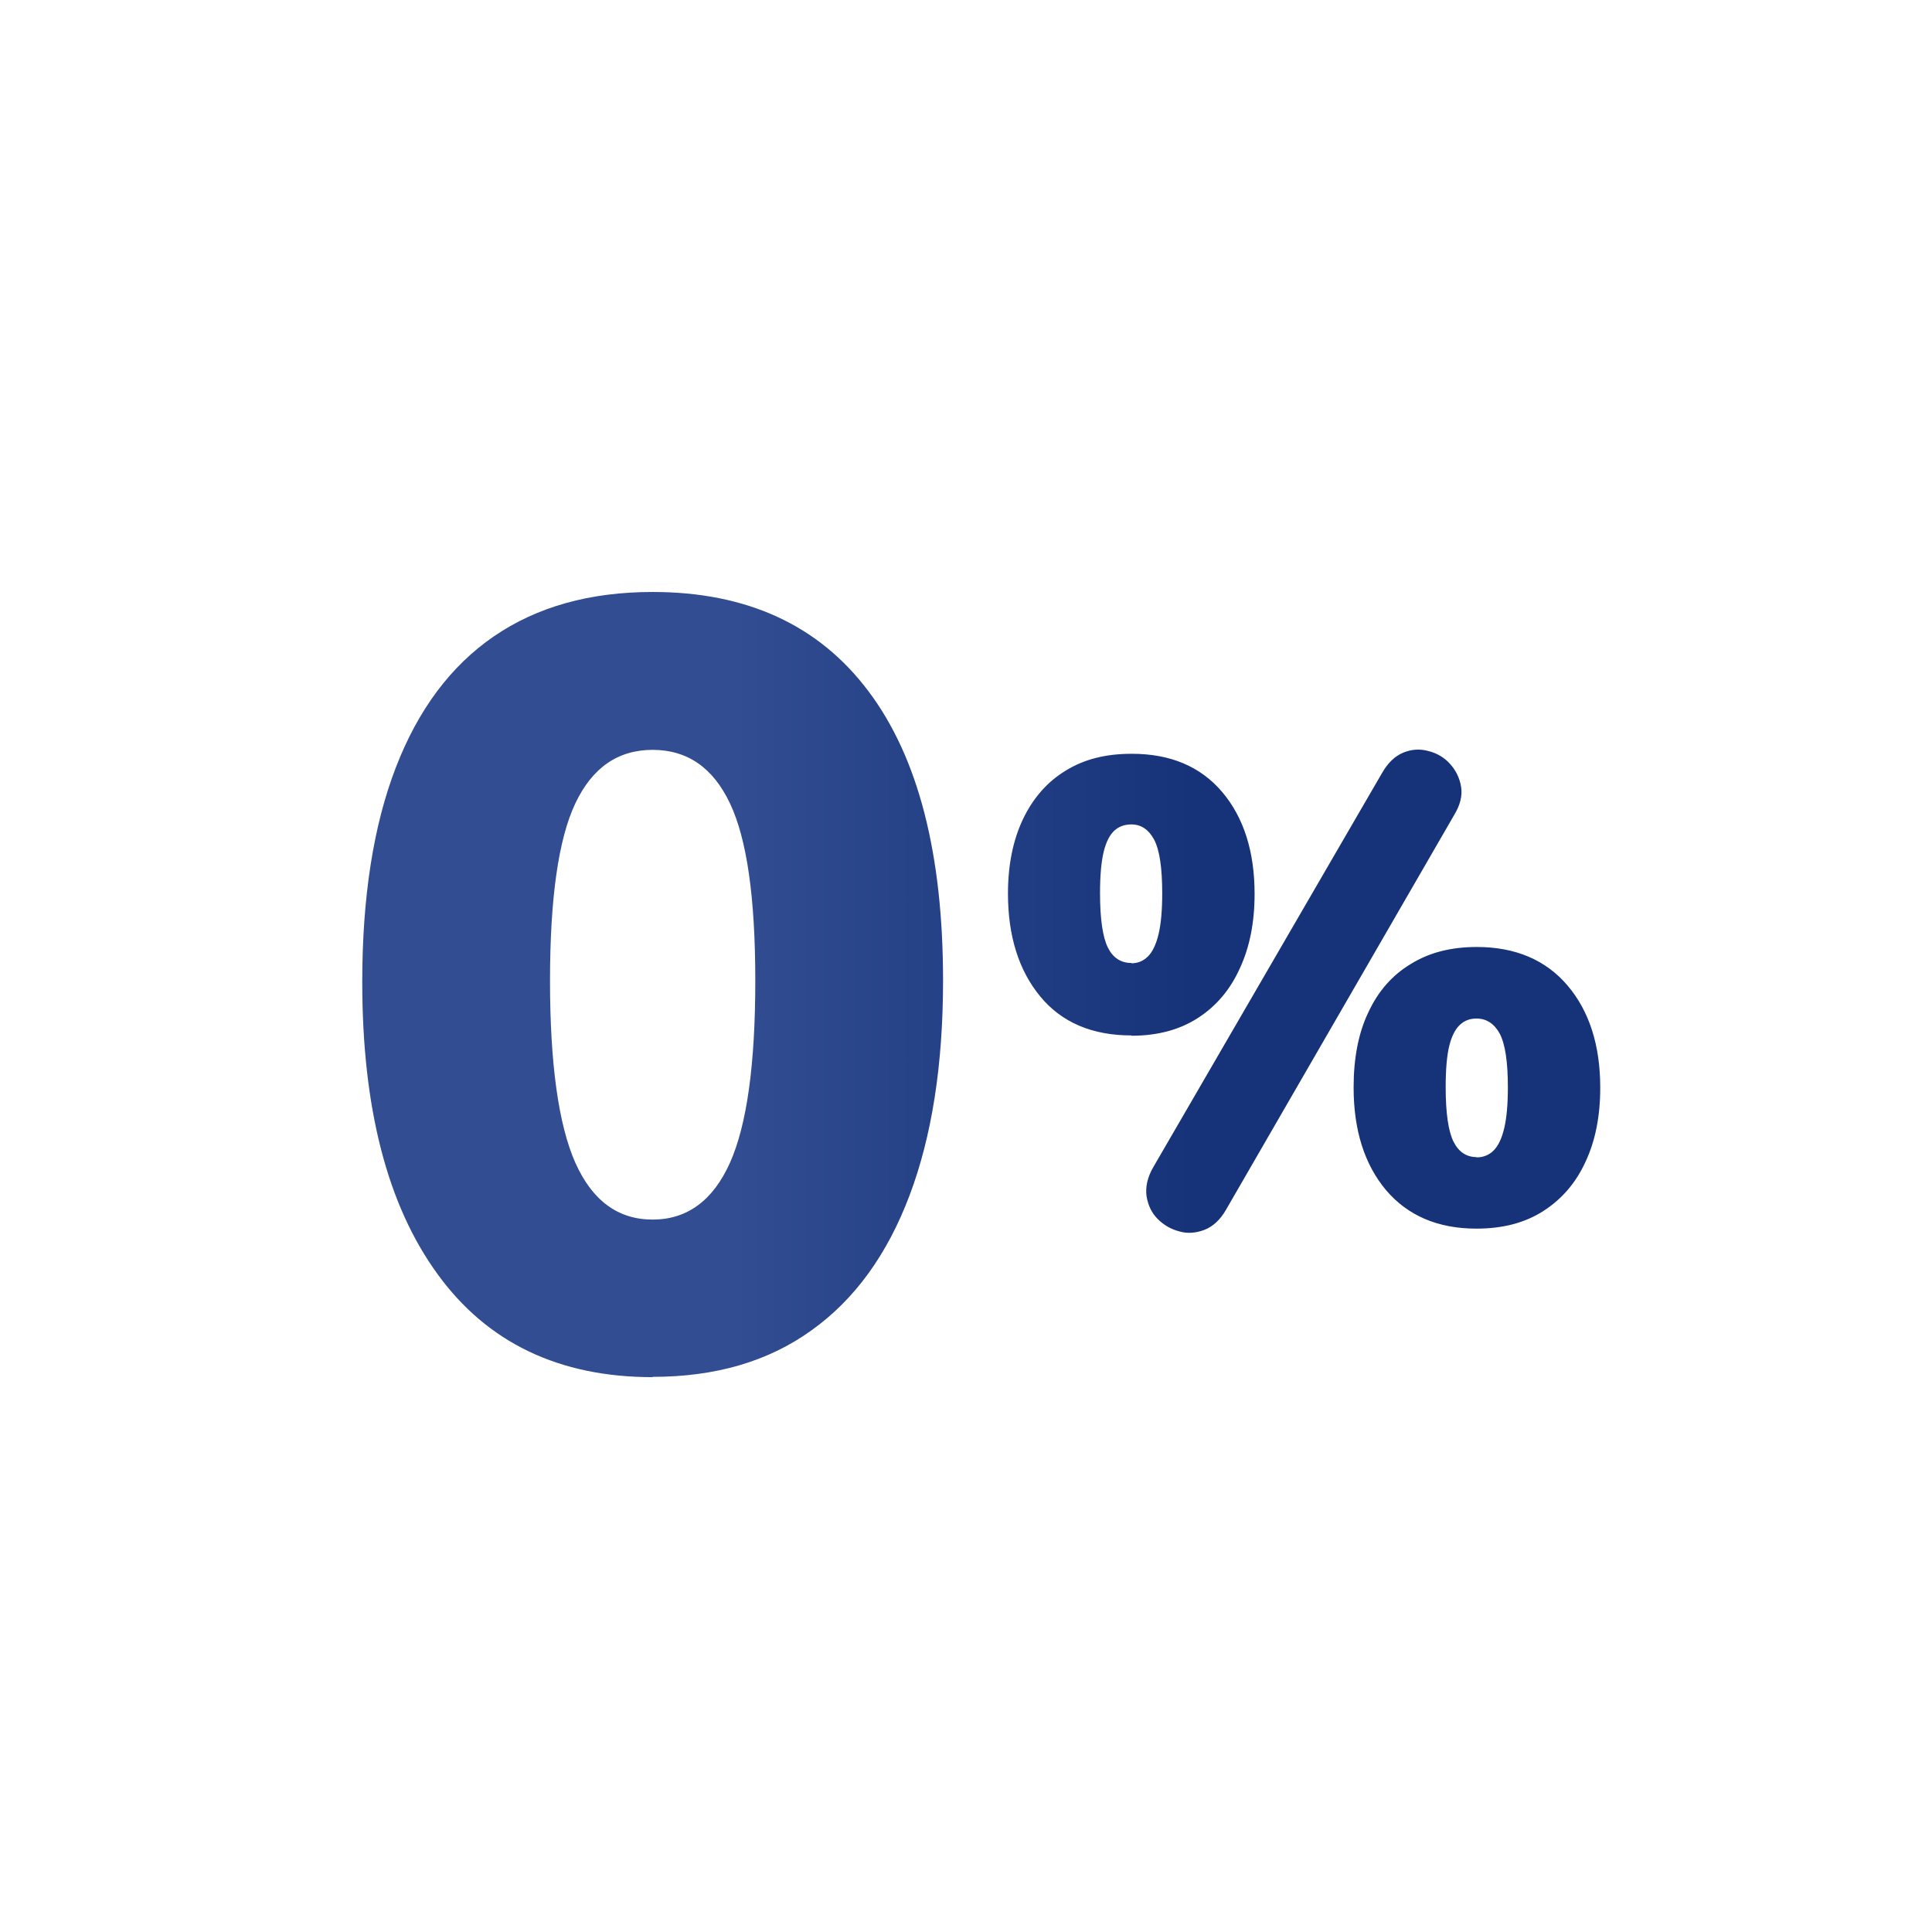
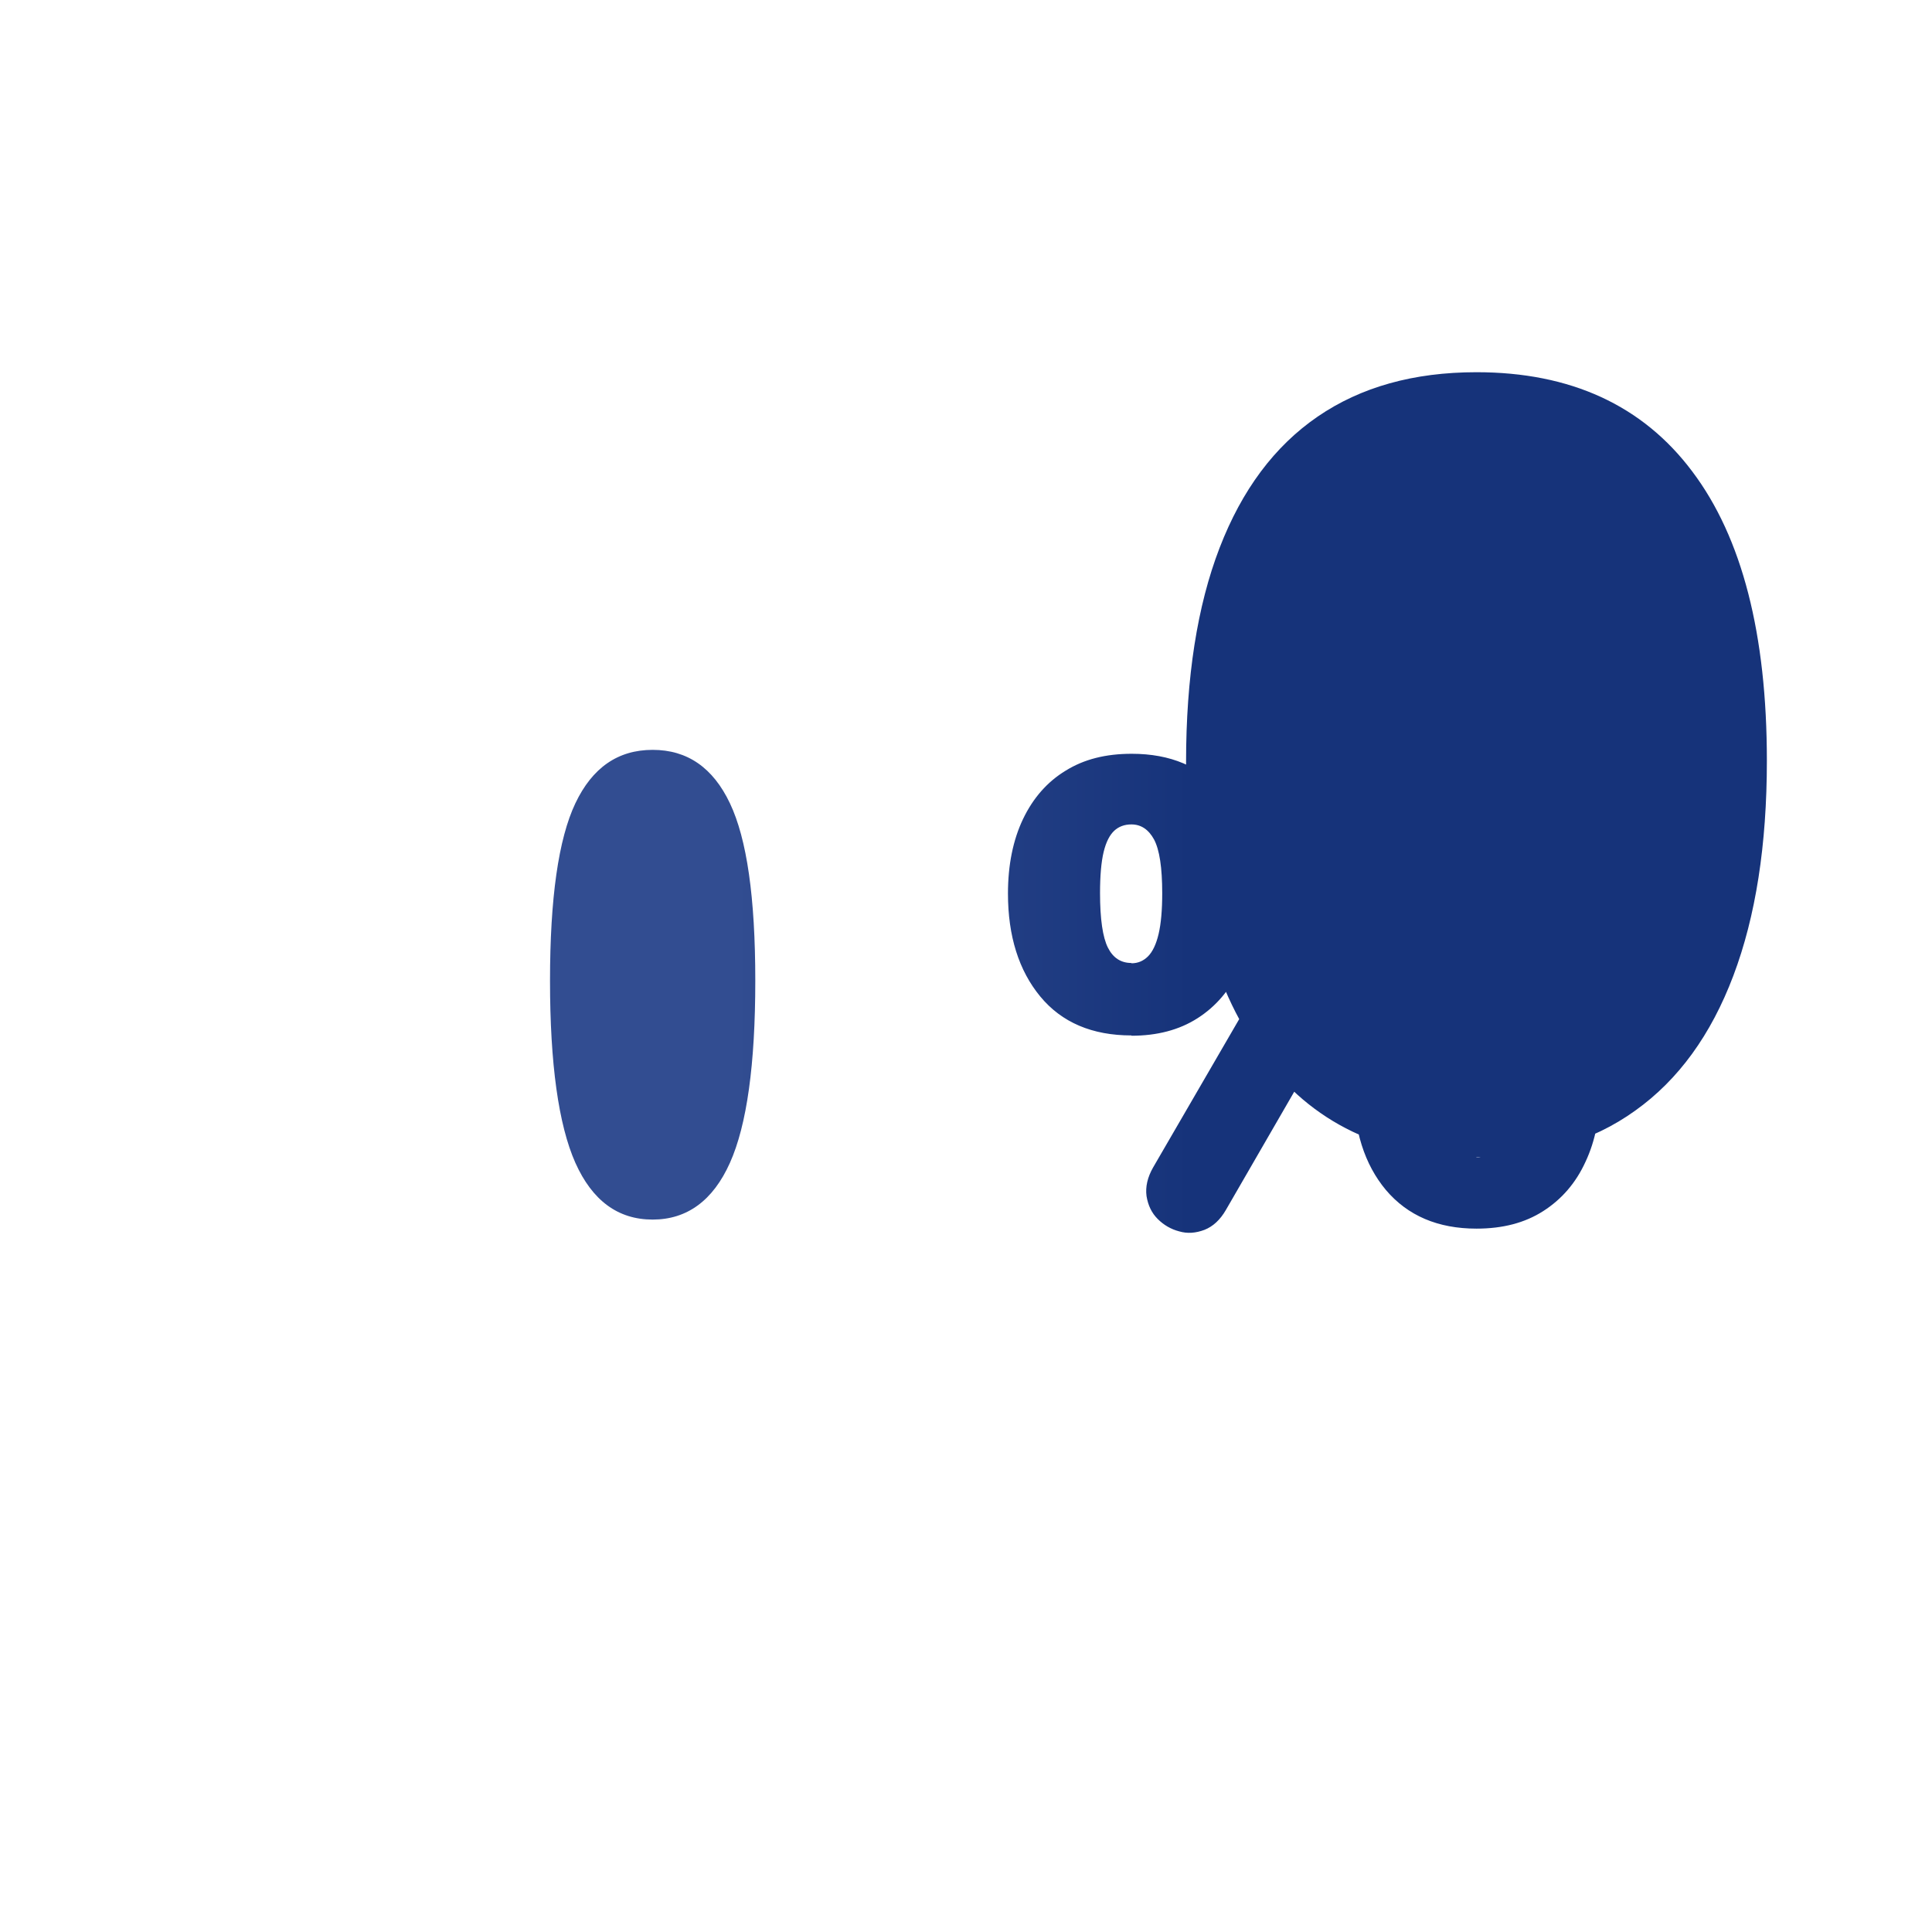
<svg xmlns="http://www.w3.org/2000/svg" id="ICONS" viewBox="0 0 64 64">
  <defs>
    <style>
      .cls-1 {
        fill: url(#linear-gradient);
      }
    </style>
    <linearGradient id="linear-gradient" x1="12" y1="32.62" x2="53" y2="32.62" gradientUnits="userSpaceOnUse">
      <stop offset=".3" stop-color="#324d91" />
      <stop offset=".67" stop-color="#16337a" />
    </linearGradient>
  </defs>
-   <path class="cls-1" d="M37.48,34.3c-1.3,0-2.31-.43-3.02-1.29-.71-.86-1.07-2-1.07-3.41,0-.95.17-1.78.5-2.47.33-.69.8-1.23,1.41-1.6.61-.38,1.33-.56,2.19-.56,1.28,0,2.28.42,3,1.27.71.84,1.07,1.97,1.07,3.37,0,.94-.16,1.76-.49,2.47-.32.71-.79,1.26-1.4,1.65-.61.39-1.34.58-2.19.58ZM37.48,31.91c.22,0,.4-.08.55-.23s.27-.4.35-.74c.08-.34.12-.79.12-1.35,0-.85-.09-1.44-.27-1.78-.18-.33-.43-.5-.75-.5-.23,0-.42.07-.57.21-.15.14-.27.37-.35.7-.08.33-.12.79-.12,1.36,0,.87.09,1.47.26,1.81.17.34.43.51.78.51ZM40.61,40.08c-.19.33-.43.55-.71.66-.29.11-.57.13-.84.05-.27-.07-.51-.21-.71-.41-.2-.2-.32-.45-.37-.76-.04-.3.03-.62.22-.95l7.58-13.06c.2-.35.44-.57.71-.68.27-.11.55-.13.83-.05.28.07.52.21.71.42.19.21.32.46.37.76.05.3-.03.61-.23.94l-7.56,13.08ZM48.91,40.7c-1.28,0-2.28-.43-3-1.28-.71-.85-1.07-1.98-1.07-3.4,0-.97.16-1.8.49-2.49.32-.69.79-1.23,1.41-1.6.61-.38,1.34-.56,2.18-.56,1.28,0,2.29.43,3.01,1.28.72.85,1.08,1.98,1.08,3.38,0,.94-.16,1.76-.49,2.46-.32.7-.79,1.24-1.4,1.63-.61.39-1.34.58-2.21.58ZM48.91,38.34c.23,0,.42-.08.57-.23s.27-.4.35-.74c.08-.34.12-.79.12-1.35,0-.85-.09-1.44-.27-1.78-.18-.33-.44-.5-.77-.5-.22,0-.4.07-.55.21-.15.14-.27.37-.35.69-.08.32-.12.78-.12,1.37,0,.87.09,1.47.26,1.81.17.34.43.51.76.51ZM21.62,45.62c-3.1,0-5.48-1.14-7.13-3.42-1.66-2.28-2.49-5.5-2.49-9.67,0-2.81.37-5.18,1.11-7.1.74-1.92,1.82-3.37,3.25-4.35,1.43-.98,3.18-1.47,5.26-1.47,3.12,0,5.51,1.1,7.15,3.29,1.65,2.19,2.47,5.39,2.47,9.58,0,2.79-.37,5.16-1.11,7.12-.74,1.96-1.82,3.45-3.25,4.47-1.43,1.03-3.18,1.54-5.26,1.54ZM21.62,40.4c1.14,0,2-.63,2.56-1.88.56-1.25.84-3.26.84-6.03s-.28-4.7-.84-5.88c-.56-1.18-1.41-1.77-2.56-1.77s-2,.59-2.56,1.77c-.56,1.18-.84,3.14-.84,5.88s.28,4.77.84,6.03c.56,1.25,1.41,1.88,2.56,1.88Z" />
+   <path class="cls-1" d="M37.48,34.3c-1.3,0-2.31-.43-3.02-1.29-.71-.86-1.07-2-1.07-3.41,0-.95.17-1.78.5-2.47.33-.69.8-1.23,1.41-1.6.61-.38,1.33-.56,2.19-.56,1.28,0,2.28.42,3,1.27.71.84,1.07,1.97,1.07,3.37,0,.94-.16,1.76-.49,2.47-.32.71-.79,1.26-1.4,1.65-.61.39-1.34.58-2.19.58ZM37.48,31.91c.22,0,.4-.08.55-.23s.27-.4.35-.74c.08-.34.12-.79.12-1.35,0-.85-.09-1.44-.27-1.78-.18-.33-.43-.5-.75-.5-.23,0-.42.07-.57.21-.15.14-.27.37-.35.7-.08.33-.12.79-.12,1.36,0,.87.09,1.47.26,1.81.17.34.43.51.78.51ZM40.61,40.08c-.19.33-.43.55-.71.66-.29.11-.57.13-.84.05-.27-.07-.51-.21-.71-.41-.2-.2-.32-.45-.37-.76-.04-.3.03-.62.22-.95l7.58-13.06c.2-.35.44-.57.71-.68.27-.11.55-.13.83-.05.28.07.52.21.71.42.19.21.32.46.37.76.05.3-.03.61-.23.94l-7.56,13.08ZM48.91,40.7c-1.28,0-2.28-.43-3-1.28-.71-.85-1.07-1.98-1.07-3.4,0-.97.16-1.8.49-2.49.32-.69.79-1.23,1.41-1.6.61-.38,1.34-.56,2.18-.56,1.28,0,2.29.43,3.01,1.28.72.85,1.08,1.98,1.08,3.38,0,.94-.16,1.76-.49,2.46-.32.7-.79,1.24-1.4,1.63-.61.39-1.34.58-2.21.58ZM48.91,38.34c.23,0,.42-.08.57-.23s.27-.4.35-.74c.08-.34.12-.79.12-1.35,0-.85-.09-1.44-.27-1.78-.18-.33-.44-.5-.77-.5-.22,0-.4.07-.55.21-.15.14-.27.37-.35.69-.08.32-.12.78-.12,1.37,0,.87.09,1.47.26,1.81.17.34.43.51.76.51Zc-3.1,0-5.48-1.14-7.13-3.42-1.66-2.28-2.49-5.5-2.49-9.67,0-2.81.37-5.18,1.11-7.1.74-1.92,1.82-3.37,3.25-4.35,1.43-.98,3.18-1.47,5.26-1.47,3.12,0,5.51,1.1,7.15,3.29,1.65,2.19,2.47,5.39,2.47,9.58,0,2.79-.37,5.16-1.11,7.12-.74,1.96-1.82,3.45-3.25,4.47-1.43,1.03-3.18,1.54-5.26,1.54ZM21.62,40.4c1.14,0,2-.63,2.56-1.88.56-1.25.84-3.26.84-6.03s-.28-4.7-.84-5.88c-.56-1.18-1.41-1.77-2.56-1.77s-2,.59-2.56,1.77c-.56,1.18-.84,3.14-.84,5.88s.28,4.77.84,6.03c.56,1.25,1.41,1.88,2.56,1.88Z" />
</svg>